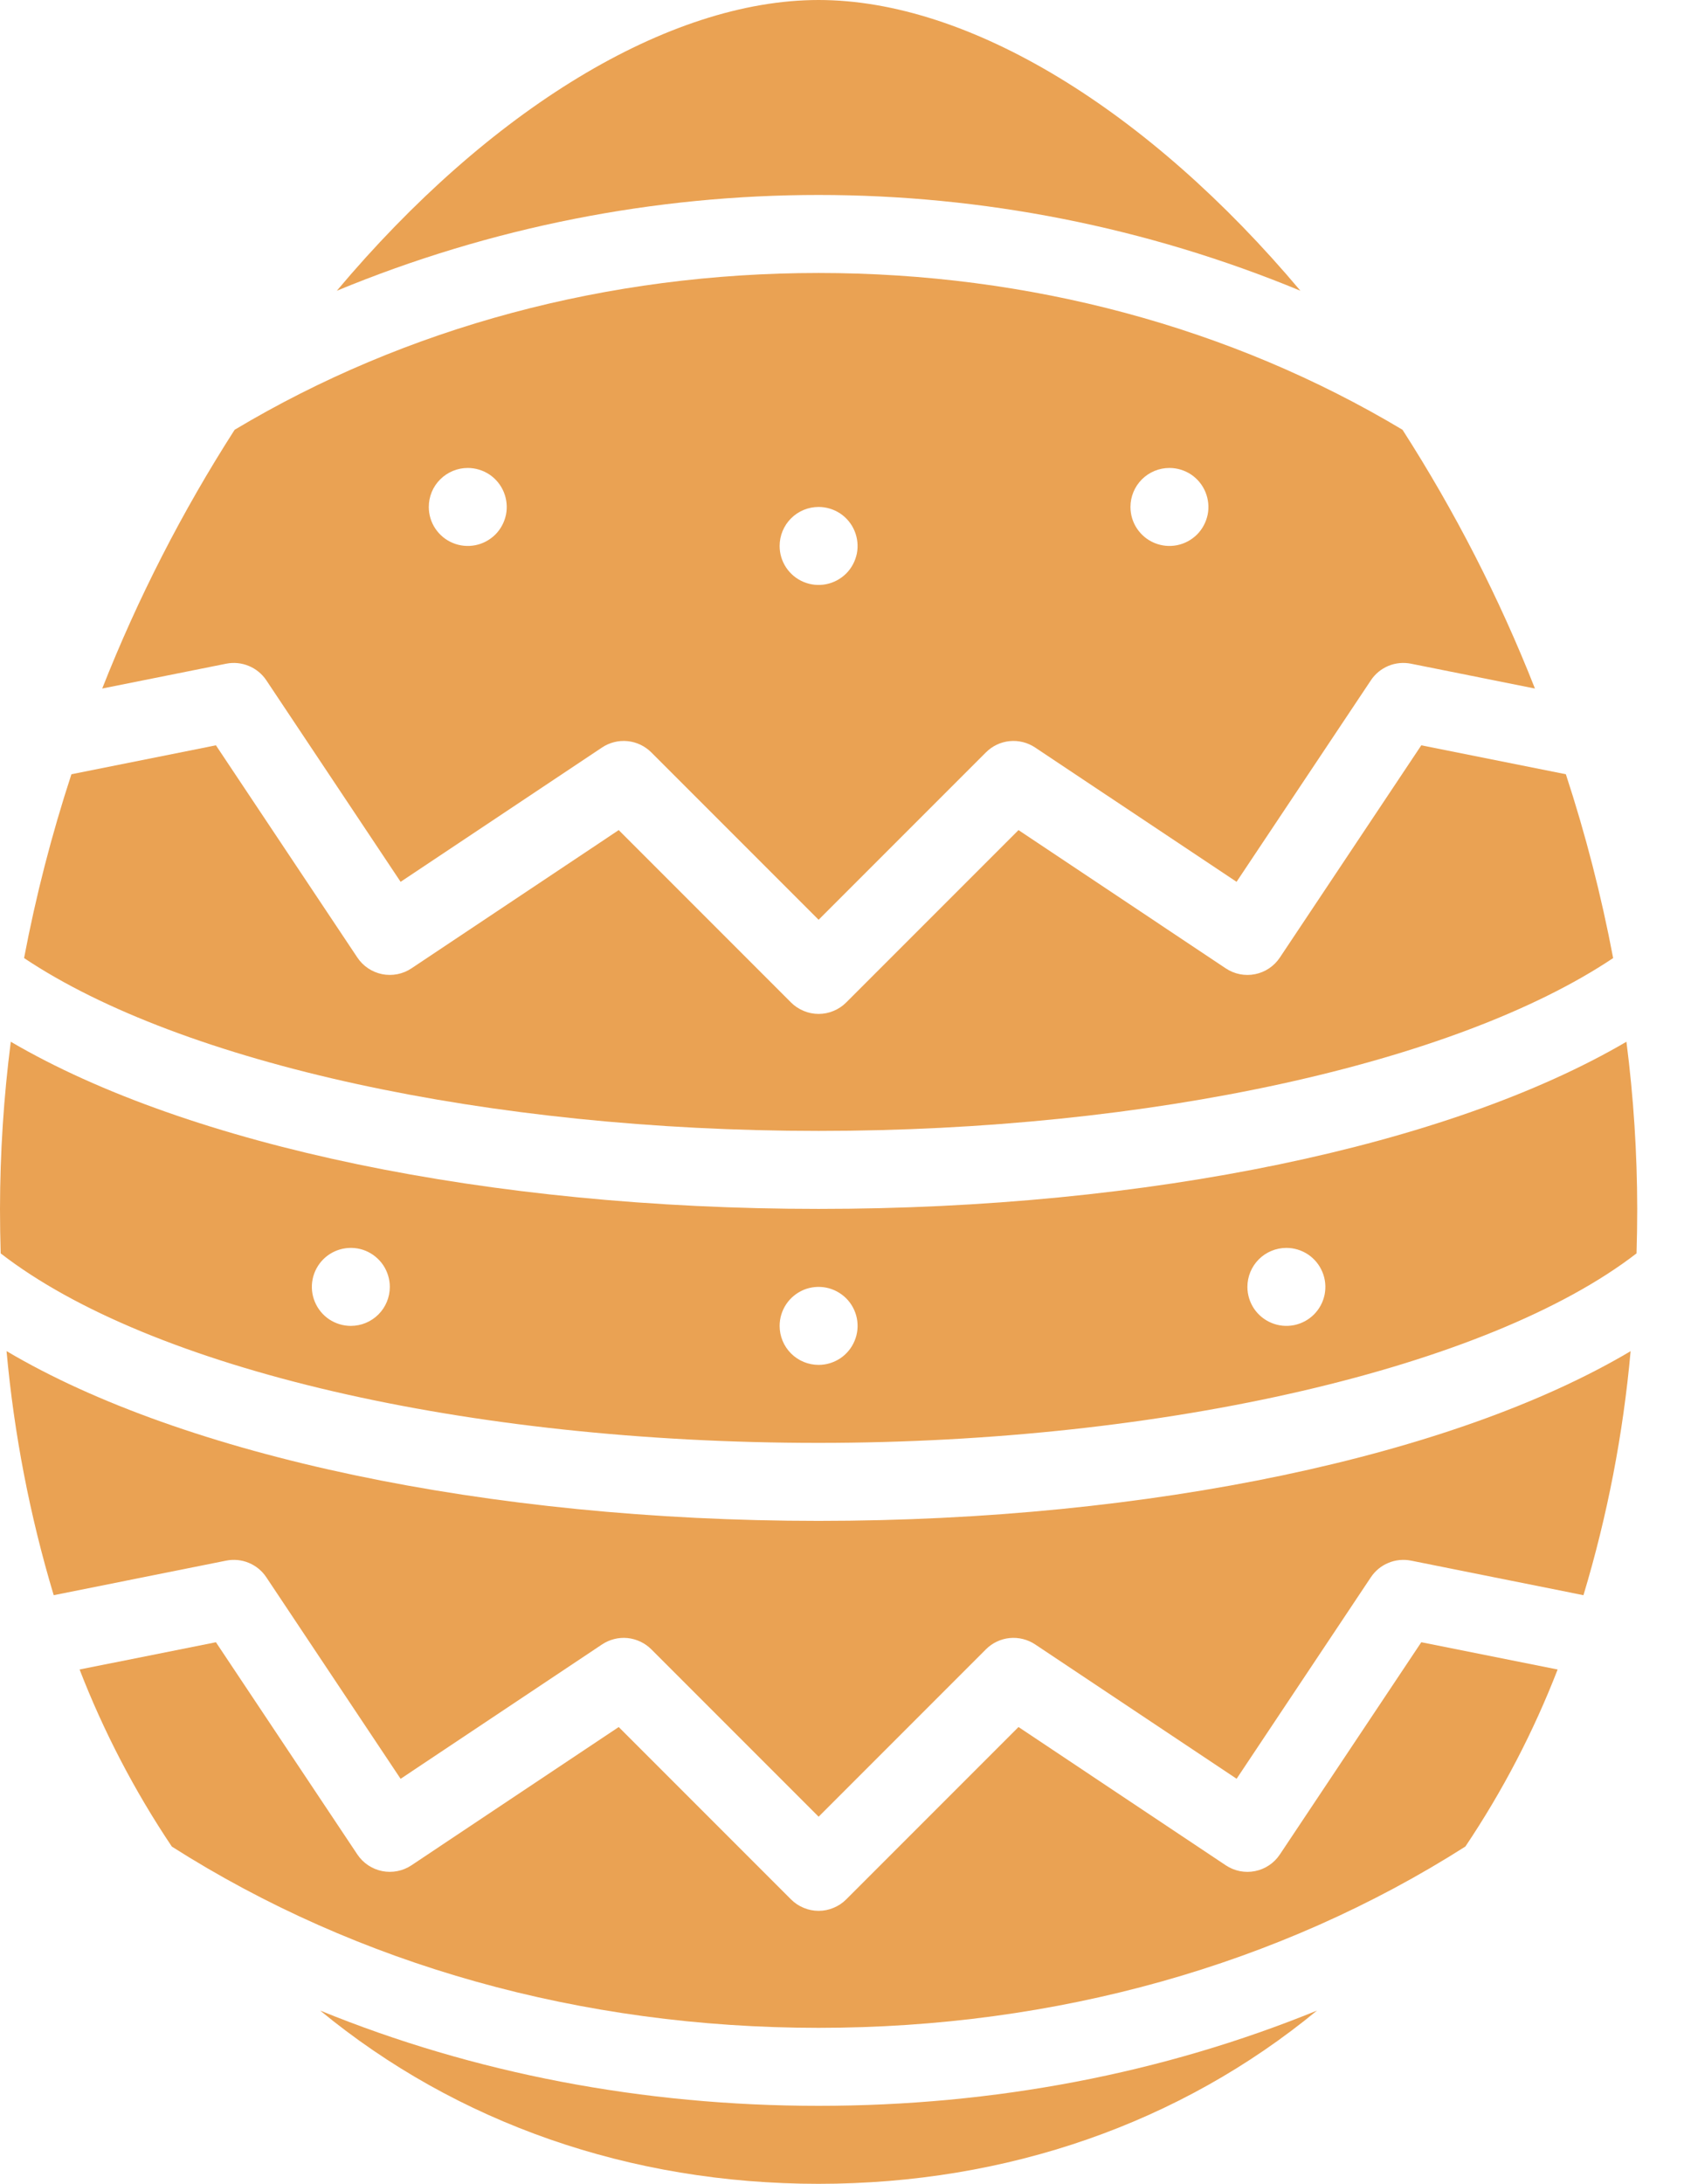
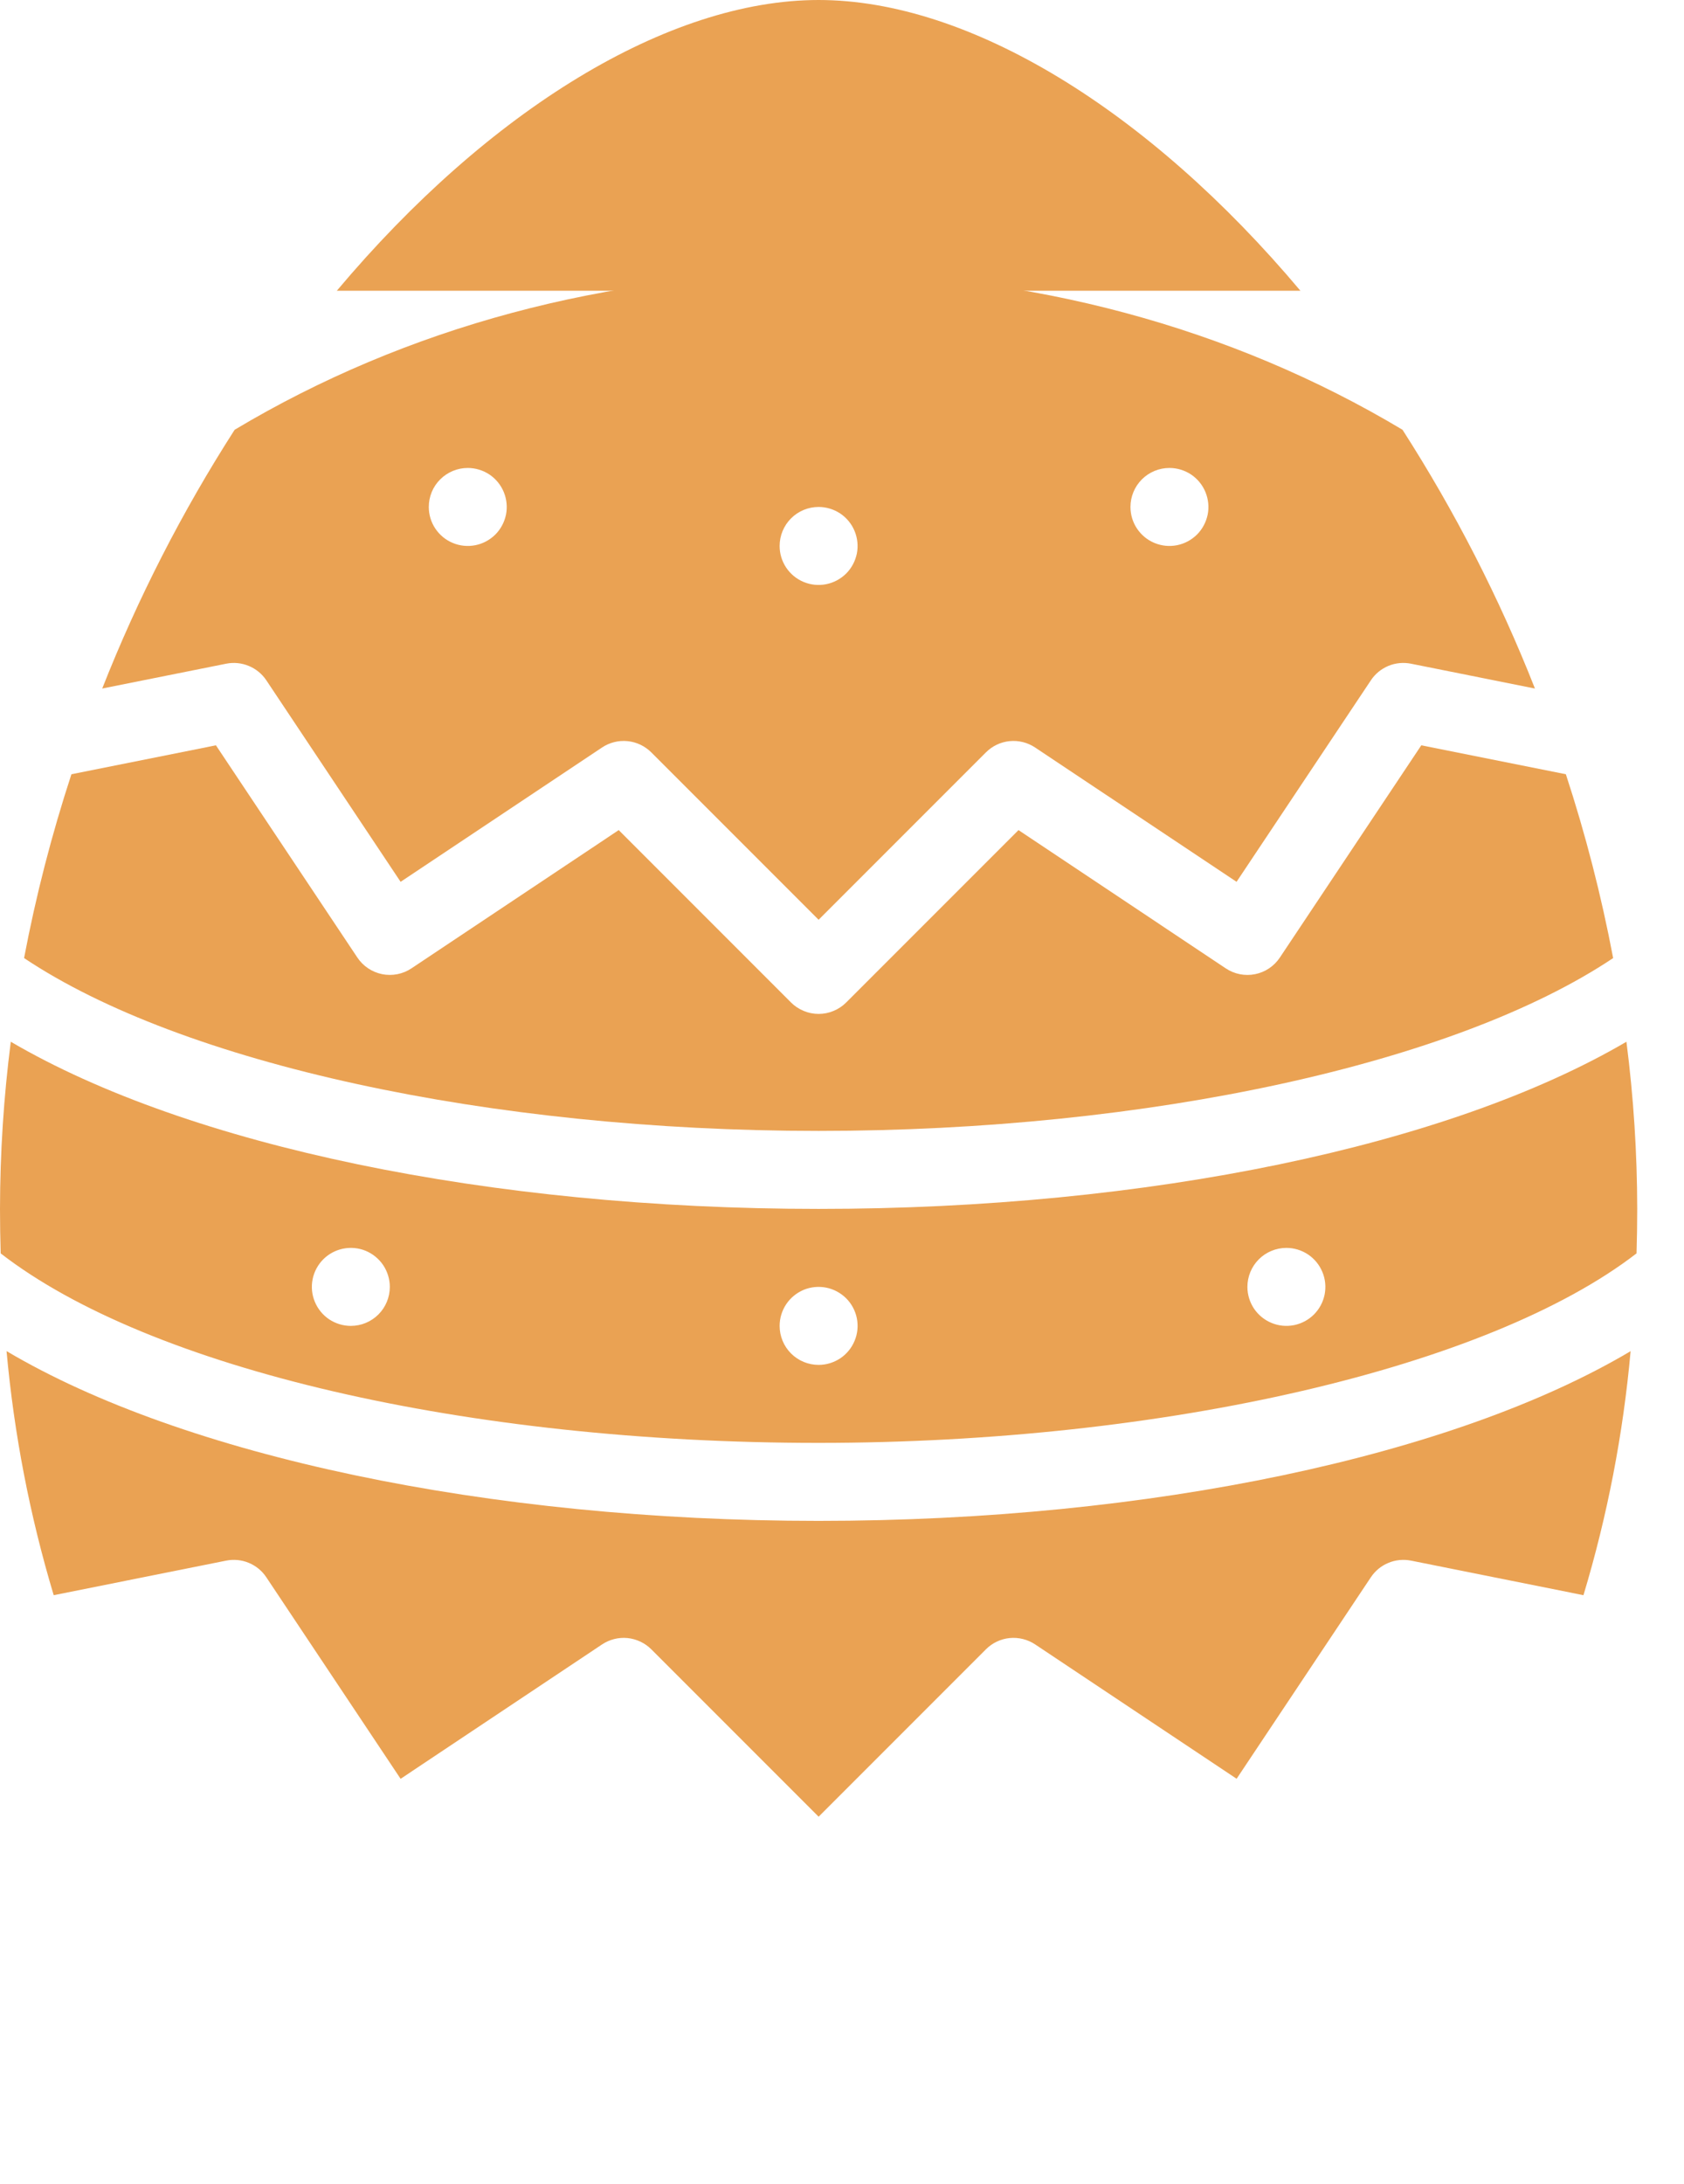
<svg xmlns="http://www.w3.org/2000/svg" width="27" height="35" viewBox="0 0 27 35" fill="none">
  <path d="M4.27 10.903L6.423 14.133L9.653 11.98C9.773 11.9 9.917 11.864 10.061 11.878C10.205 11.892 10.339 11.956 10.442 12.058L13.125 14.741L15.808 12.058C15.91 11.956 16.044 11.892 16.188 11.878C16.332 11.864 16.476 11.9 16.596 11.98L19.826 14.133L21.98 10.903C22.048 10.8 22.146 10.72 22.261 10.672C22.375 10.625 22.501 10.613 22.622 10.637L24.61 11.035C24.04 9.587 23.328 8.198 22.487 6.888C19.738 5.244 16.505 4.375 13.125 4.375C9.745 4.375 6.511 5.244 3.762 6.888C2.921 8.198 2.21 9.587 1.639 11.035L3.627 10.637C3.748 10.613 3.874 10.625 3.989 10.673C4.103 10.72 4.201 10.8 4.27 10.903ZM18.75 7.5C18.873 7.5 18.994 7.537 19.097 7.605C19.2 7.674 19.28 7.772 19.327 7.886C19.374 8 19.387 8.126 19.363 8.247C19.338 8.368 19.279 8.48 19.192 8.567C19.104 8.654 18.993 8.714 18.872 8.738C18.75 8.762 18.625 8.75 18.51 8.702C18.396 8.655 18.299 8.575 18.23 8.472C18.161 8.369 18.125 8.249 18.125 8.125C18.125 7.959 18.191 7.8 18.308 7.683C18.425 7.566 18.584 7.5 18.75 7.5ZM13.125 8.125C13.248 8.125 13.369 8.162 13.472 8.23C13.575 8.299 13.655 8.397 13.702 8.511C13.749 8.625 13.762 8.751 13.738 8.872C13.713 8.993 13.654 9.105 13.567 9.192C13.479 9.279 13.368 9.339 13.246 9.363C13.125 9.387 13 9.375 12.885 9.327C12.771 9.28 12.674 9.2 12.605 9.097C12.536 8.994 12.5 8.874 12.5 8.75C12.5 8.584 12.566 8.425 12.683 8.308C12.8 8.191 12.959 8.125 13.125 8.125ZM7.5 7.5C7.623 7.5 7.744 7.537 7.847 7.605C7.95 7.674 8.03 7.772 8.077 7.886C8.124 8 8.137 8.126 8.113 8.247C8.088 8.368 8.029 8.48 7.942 8.567C7.854 8.654 7.743 8.714 7.622 8.738C7.5 8.762 7.375 8.75 7.26 8.702C7.146 8.655 7.049 8.575 6.98 8.472C6.911 8.369 6.875 8.249 6.875 8.125C6.875 7.959 6.94 7.8 7.058 7.683C7.175 7.566 7.334 7.5 7.5 7.5Z" fill="#eaa253" />
  <path d="M26.239 20.088C26.246 19.852 26.25 19.615 26.25 19.375C26.249 18.479 26.191 17.584 26.077 16.696C23.23 18.363 18.41 19.375 13.125 19.375C7.843 19.375 3.02 18.363 0.173 16.696C0.059 17.585 0.001 18.479 0 19.375C0 19.615 0.004 19.852 0.011 20.088C2.402 21.94 7.489 23.125 13.125 23.125C18.691 23.125 23.871 21.915 26.239 20.088ZM20.625 20C20.749 20 20.869 20.037 20.972 20.105C21.075 20.174 21.155 20.272 21.202 20.386C21.25 20.5 21.262 20.626 21.238 20.747C21.214 20.868 21.154 20.98 21.067 21.067C20.98 21.154 20.868 21.214 20.747 21.238C20.626 21.262 20.5 21.25 20.386 21.202C20.272 21.155 20.174 21.075 20.105 20.972C20.037 20.869 20 20.749 20 20.625C20 20.459 20.066 20.3 20.183 20.183C20.3 20.066 20.459 20 20.625 20ZM5.625 21.25C5.501 21.25 5.381 21.213 5.278 21.145C5.175 21.076 5.095 20.978 5.048 20.864C5 20.75 4.988 20.624 5.012 20.503C5.036 20.382 5.096 20.27 5.183 20.183C5.27 20.096 5.382 20.036 5.503 20.012C5.624 19.988 5.75 20 5.864 20.047C5.978 20.095 6.076 20.175 6.145 20.278C6.213 20.381 6.25 20.501 6.25 20.625C6.25 20.791 6.184 20.95 6.067 21.067C5.95 21.184 5.791 21.25 5.625 21.25ZM12.5 21.25C12.5 21.126 12.537 21.006 12.605 20.903C12.674 20.8 12.772 20.72 12.886 20.672C13 20.625 13.126 20.613 13.247 20.637C13.368 20.661 13.479 20.721 13.567 20.808C13.654 20.895 13.714 21.007 13.738 21.128C13.762 21.249 13.75 21.375 13.702 21.489C13.655 21.603 13.575 21.701 13.472 21.77C13.369 21.838 13.249 21.875 13.125 21.875C12.959 21.875 12.8 21.809 12.683 21.692C12.566 21.575 12.5 21.416 12.5 21.25Z" fill="#eaa253" />
  <path d="M25.864 15.355C25.675 14.357 25.422 13.373 25.106 12.409L22.788 11.945L20.52 15.347C20.428 15.485 20.285 15.581 20.123 15.613C19.96 15.646 19.791 15.612 19.653 15.52L16.33 13.304L13.567 16.067C13.509 16.125 13.44 16.171 13.364 16.202C13.289 16.234 13.207 16.25 13.125 16.25C13.043 16.25 12.962 16.234 12.886 16.202C12.81 16.171 12.741 16.125 12.683 16.067L9.92 13.304L6.597 15.52C6.459 15.612 6.29 15.645 6.128 15.613C5.965 15.58 5.822 15.485 5.73 15.347L3.462 11.945L1.145 12.409C0.829 13.374 0.575 14.358 0.386 15.355C2.914 17.045 7.841 18.125 13.125 18.125C18.412 18.125 23.336 17.046 25.864 15.355Z" fill="#eaa253" />
-   <path d="M20.85 4.66C18.409 1.757 15.533 0 13.125 0C10.717 0 7.841 1.757 5.4 4.66C10.347 2.613 15.903 2.613 20.85 4.66Z" fill="#eaa253" />
-   <path d="M23.495 29.594C24.091 28.706 24.587 27.755 24.974 26.757L22.788 26.32L20.52 29.722C20.428 29.86 20.285 29.956 20.123 29.988C19.96 30.021 19.791 29.987 19.653 29.895L16.33 27.679L13.567 30.442C13.509 30.5 13.44 30.546 13.364 30.577C13.288 30.609 13.207 30.625 13.125 30.625C13.043 30.625 12.962 30.609 12.886 30.577C12.81 30.546 12.741 30.5 12.683 30.442L9.92 27.679L6.597 29.895C6.459 29.987 6.29 30.02 6.128 29.988C5.965 29.955 5.822 29.86 5.73 29.722L3.462 26.32L1.276 26.757C1.663 27.755 2.159 28.706 2.755 29.595C5.742 31.495 9.325 32.5 13.125 32.5C16.925 32.5 20.508 31.495 23.495 29.594Z" fill="#eaa253" />
-   <path d="M5.133 32.223C7.32 34.024 10.099 35 13.124 35C16.151 35 18.929 34.024 21.116 32.223C18.653 33.228 15.943 33.75 13.124 33.75C10.306 33.75 7.596 33.228 5.133 32.223Z" fill="#eaa253" />
+   <path d="M20.85 4.66C18.409 1.757 15.533 0 13.125 0C10.717 0 7.841 1.757 5.4 4.66Z" fill="#eaa253" />
  <path d="M4.27 25.279L6.423 28.509L9.653 26.355C9.774 26.275 9.918 26.239 10.062 26.253C10.205 26.268 10.34 26.331 10.442 26.433L13.125 29.116L15.808 26.433C15.91 26.331 16.045 26.267 16.188 26.253C16.332 26.239 16.477 26.275 16.597 26.355L19.827 28.508L21.98 25.278C22.049 25.175 22.146 25.095 22.261 25.048C22.375 25 22.501 24.988 22.623 25.012L25.388 25.566C25.772 24.291 26.025 22.981 26.144 21.655C23.316 23.334 18.442 24.375 13.125 24.375C7.823 24.375 2.935 23.331 0.105 21.654C0.225 22.98 0.478 24.291 0.861 25.566L3.627 25.012C3.749 24.988 3.875 25 3.989 25.048C4.103 25.095 4.201 25.175 4.27 25.279Z" fill="#eaa253" />
</svg>